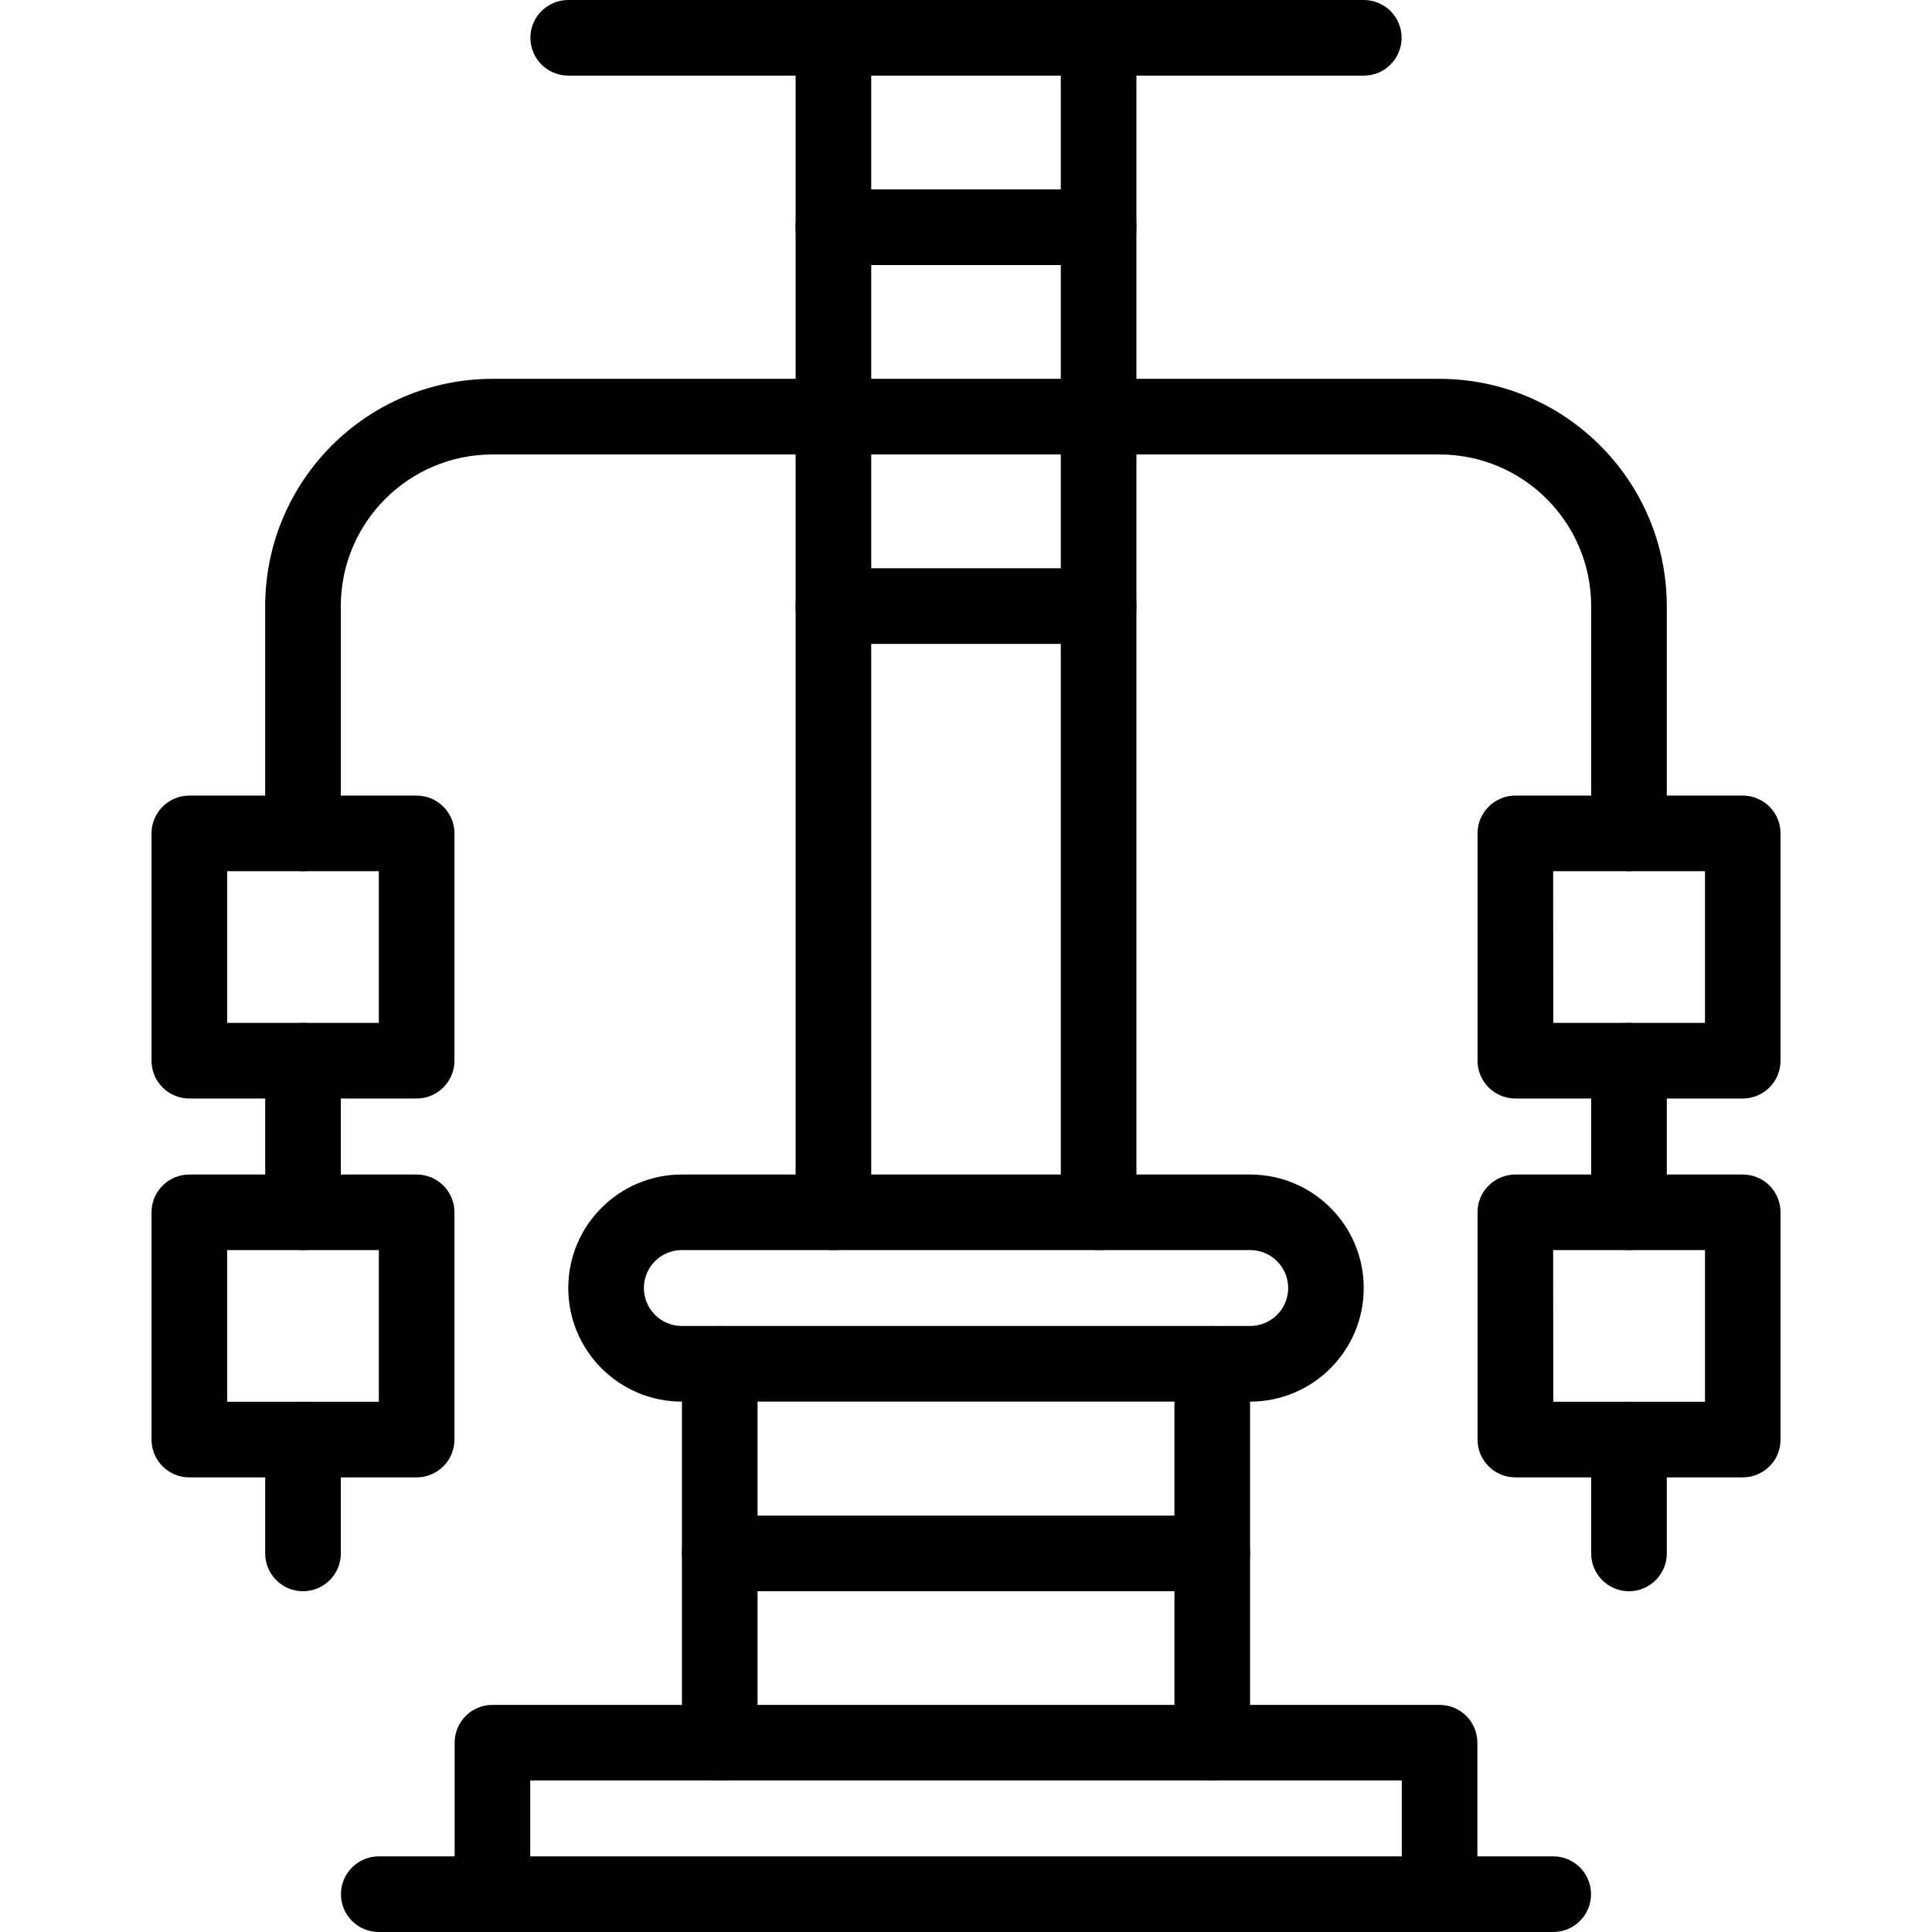
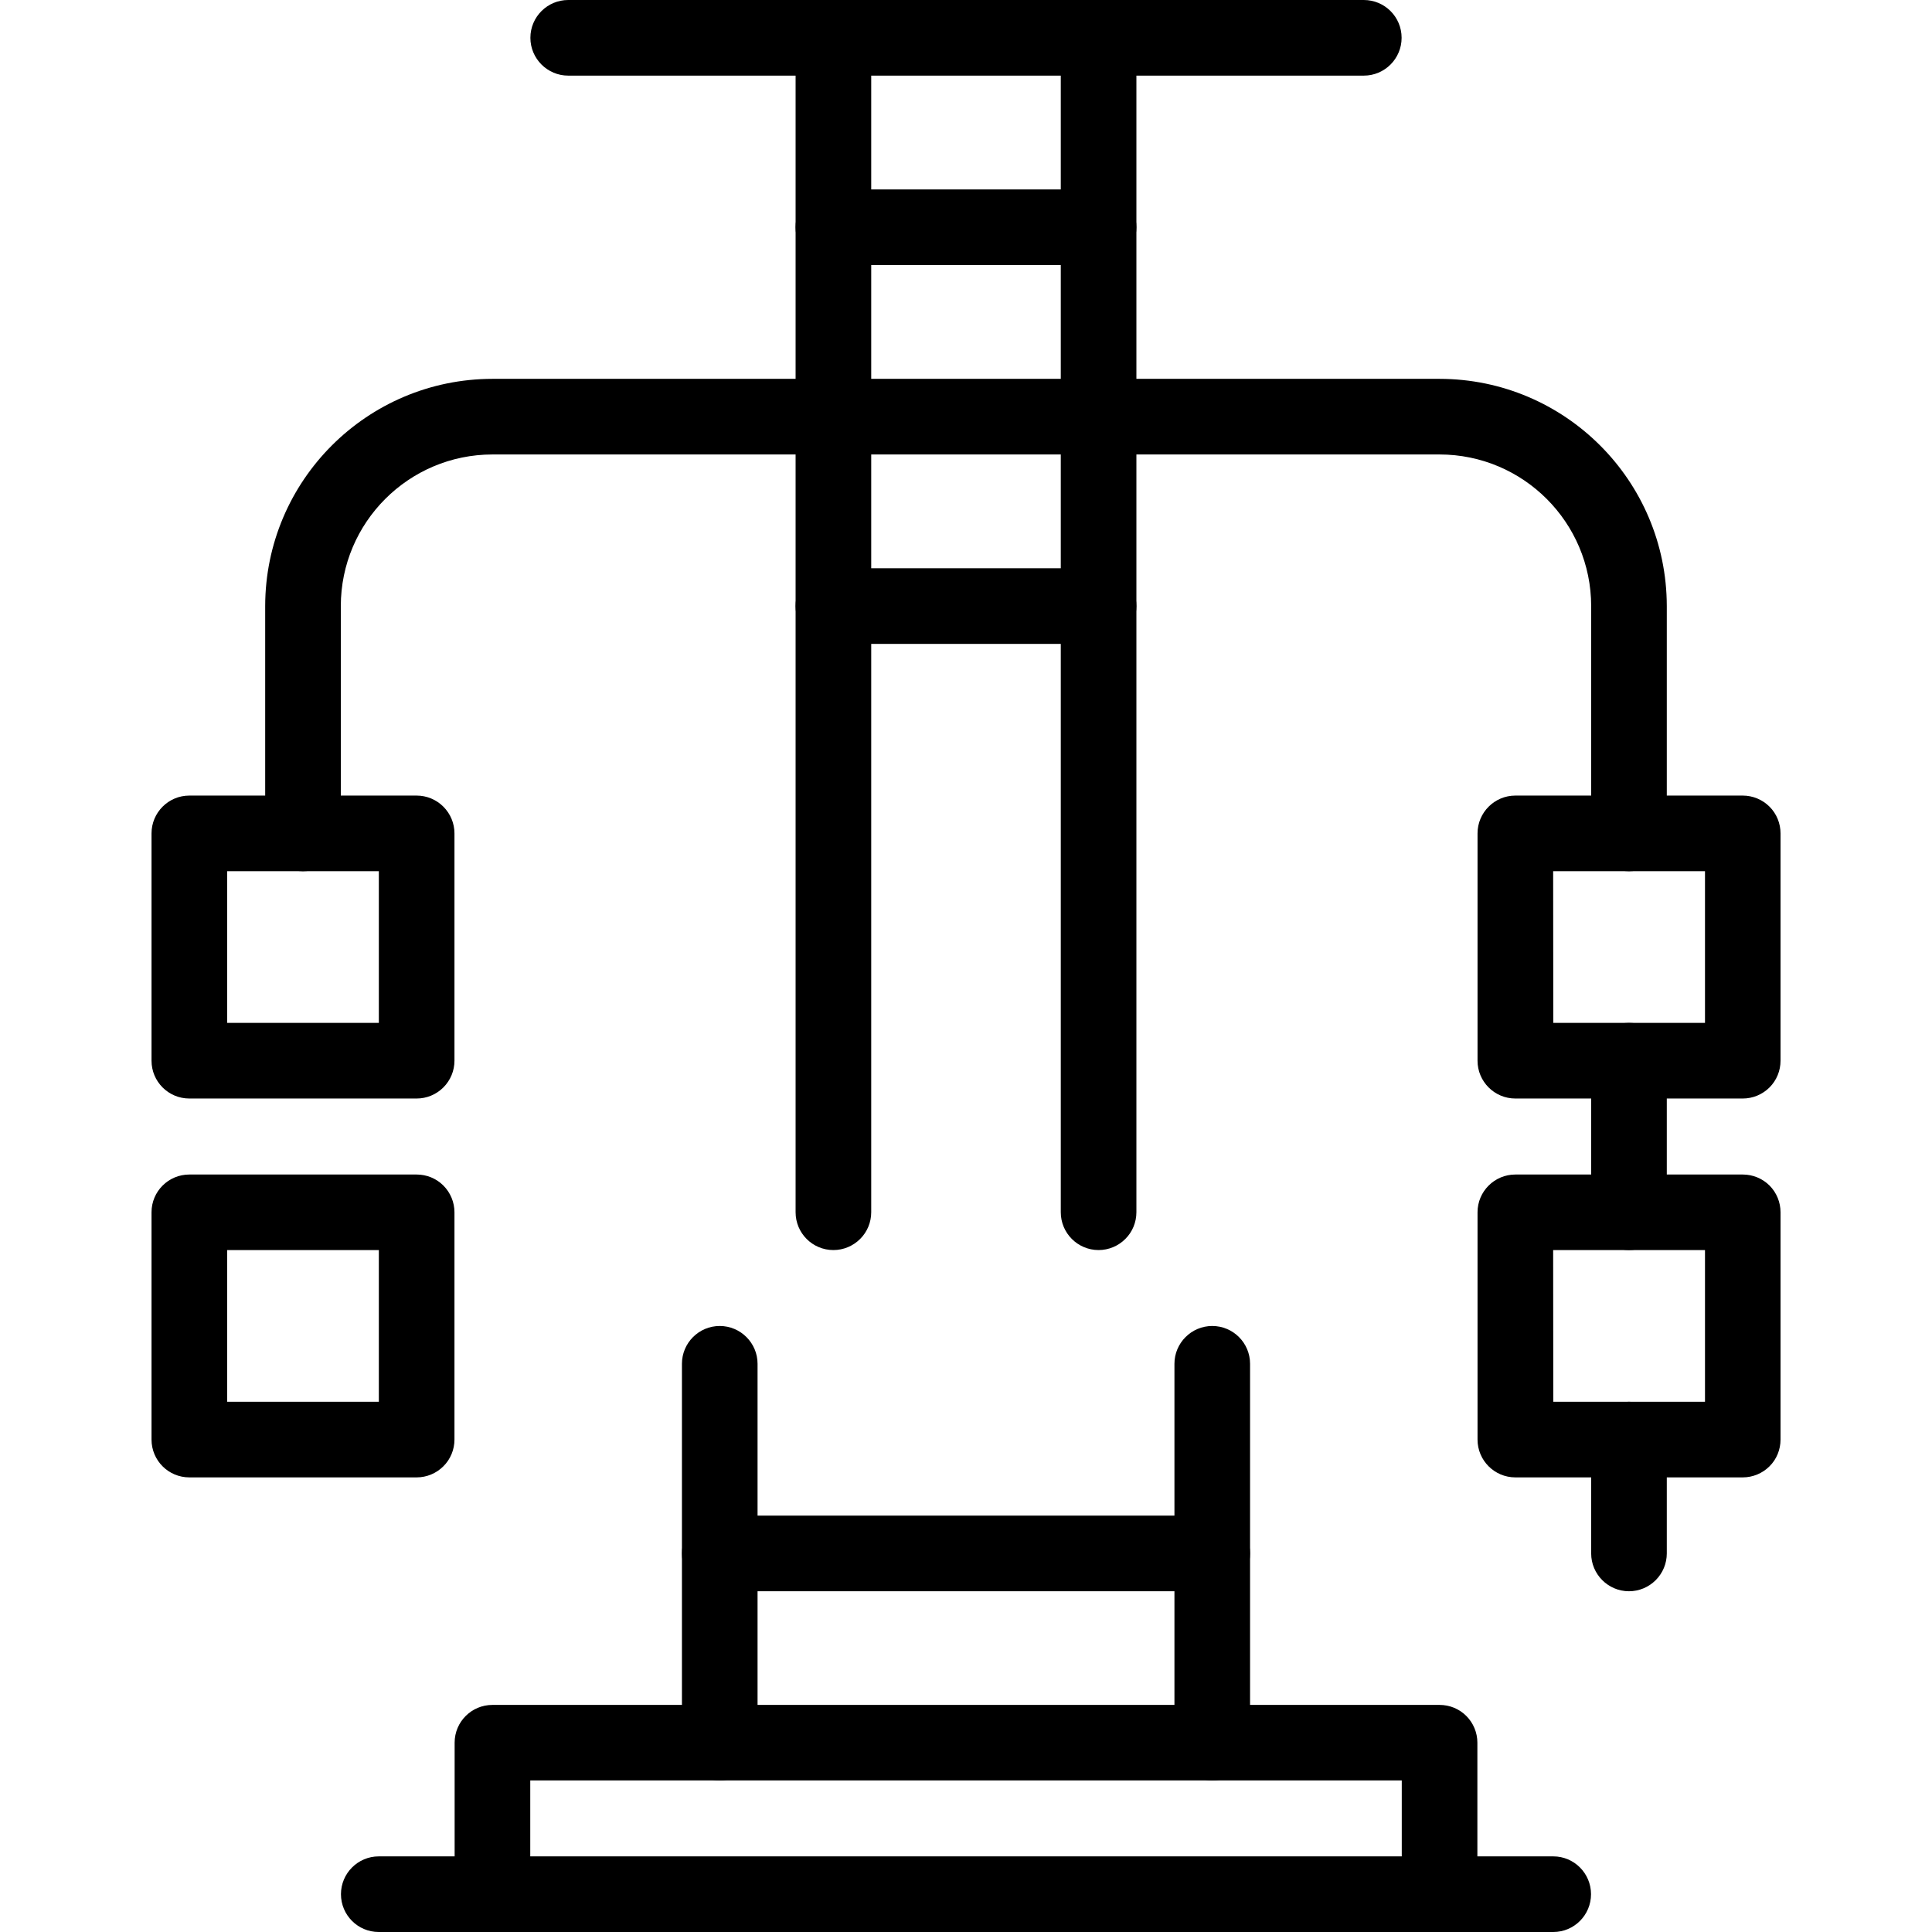
<svg xmlns="http://www.w3.org/2000/svg" viewBox="0 0 100 100" fill-rule="evenodd">
  <path d="m74.512 100c-1.082 0-1.957-0.875-1.957-1.957v-5.887h-45.109v5.887c0 1.082-0.875 1.957-1.957 1.957s-1.957-0.875-1.957-1.957v-7.844c0-1.078 0.875-1.953 1.957-1.953h49.023c0.52 0 1.016 0.203 1.383 0.57 0.367 0.367 0.574 0.867 0.574 1.383v7.844c0 0.52-0.207 1.016-0.574 1.383-0.367 0.367-0.863 0.574-1.383 0.574z" />
  <path d="m80.398 100h-60.793c-1.082 0-1.957-0.875-1.957-1.957 0-1.078 0.875-1.957 1.957-1.957h60.793c1.078 0 1.953 0.879 1.953 1.957 0 1.082-0.875 1.957-1.953 1.957z" />
  <path d="m43.137 64.703c-1.082 0-1.957-0.875-1.957-1.957v-60.789c0-1.082 0.875-1.957 1.957-1.957 1.078 0 1.957 0.875 1.957 1.957v60.789c0 0.52-0.207 1.02-0.574 1.383-0.367 0.367-0.863 0.574-1.383 0.574z" />
  <path d="m56.863 64.703c-1.078 0-1.957-0.875-1.957-1.957v-60.789c0-1.082 0.879-1.957 1.957-1.957 1.082 0 1.957 0.875 1.957 1.957v60.789c0 0.52-0.207 1.02-0.574 1.383-0.367 0.367-0.863 0.574-1.383 0.574z" />
  <path d="m70.59 3.914h-41.18c-1.078 0-1.957-0.879-1.957-1.957 0-1.082 0.879-1.957 1.957-1.957h41.18c1.082 0 1.957 0.875 1.957 1.957 0 1.078-0.875 1.957-1.957 1.957z" />
  <path d="m56.863 13.719h-13.727c-1.082 0-1.957-0.875-1.957-1.957s0.875-1.957 1.957-1.957h13.727c1.082 0 1.957 0.875 1.957 1.957s-0.875 1.957-1.957 1.957z" />
-   <path d="m15.684 82.363c-1.082 0-1.957-0.879-1.957-1.957v-5.894c0-1.078 0.875-1.957 1.957-1.957 1.078 0 1.957 0.879 1.957 1.957v5.894c0 0.52-0.207 1.016-0.574 1.383-0.367 0.367-0.863 0.574-1.383 0.574z" />
-   <path d="m15.684 64.703c-1.082 0-1.957-0.875-1.957-1.957v-7.844c0-1.082 0.875-1.957 1.957-1.957 1.078 0 1.957 0.875 1.957 1.957v7.844c0 0.52-0.207 1.02-0.574 1.383-0.367 0.367-0.863 0.574-1.383 0.574z" />
  <path d="m56.863 33.328h-13.727c-1.082 0-1.957-0.875-1.957-1.957 0-1.078 0.875-1.957 1.957-1.957h13.727c1.082 0 1.957 0.879 1.957 1.957 0 1.082-0.875 1.957-1.957 1.957z" />
  <path d="m21.566 76.469h-11.766c-1.082 0-1.957-0.875-1.957-1.957v-11.766c0-1.078 0.875-1.953 1.957-1.953h11.766c0.52 0 1.016 0.203 1.383 0.57 0.367 0.367 0.574 0.867 0.574 1.383v11.766c0 0.52-0.207 1.02-0.574 1.383-0.367 0.367-0.863 0.574-1.383 0.574zm-9.809-3.914h7.852v-7.852h-7.852z" />
  <path d="m21.566 56.859h-11.766c-1.082 0-1.957-0.875-1.957-1.957v-11.766c0-1.078 0.875-1.957 1.957-1.957h11.766c0.52 0 1.016 0.207 1.383 0.574 0.367 0.367 0.574 0.863 0.574 1.383v11.766c0 0.52-0.207 1.016-0.574 1.383-0.367 0.367-0.863 0.574-1.383 0.574zm-9.809-3.914h7.852v-7.852h-7.852z" />
  <path d="m84.316 82.363c-1.078 0-1.957-0.879-1.957-1.957v-5.894c0-1.078 0.879-1.957 1.957-1.957 1.082 0 1.957 0.879 1.957 1.957v5.894c0 0.52-0.207 1.016-0.574 1.383-0.367 0.367-0.863 0.574-1.383 0.574z" />
  <path d="m84.316 45.094c-1.078 0-1.957-0.875-1.957-1.957v-11.766c-0.004-4.332-3.516-7.844-7.848-7.848h-49.023c-4.332 0.004-7.844 3.516-7.848 7.848v11.766c0 1.082-0.879 1.957-1.957 1.957-1.082 0-1.957-0.875-1.957-1.957v-11.766c0.008-6.492 5.269-11.754 11.762-11.762h49.023c6.492 0.008 11.754 5.269 11.762 11.762v11.766c0 0.52-0.207 1.016-0.574 1.383-0.367 0.367-0.863 0.574-1.383 0.574z" />
  <path d="m84.316 64.703c-1.078 0-1.957-0.875-1.957-1.957v-7.844c0-1.082 0.879-1.957 1.957-1.957 1.082 0 1.957 0.875 1.957 1.957v7.844c0 0.52-0.207 1.02-0.574 1.383-0.367 0.367-0.863 0.574-1.383 0.574z" />
  <path d="m90.207 76.469h-11.773c-1.078 0-1.957-0.875-1.957-1.957v-11.766c0-1.078 0.879-1.953 1.957-1.953h11.773c0.516 0 1.016 0.203 1.383 0.57 0.367 0.367 0.57 0.867 0.57 1.383v11.766c0 0.52-0.203 1.02-0.57 1.383-0.367 0.367-0.867 0.574-1.383 0.574zm-9.809-3.914h7.852v-7.852h-7.859z" />
  <path d="m90.207 56.859h-11.773c-1.078 0-1.957-0.875-1.957-1.957v-11.766c0-1.078 0.879-1.957 1.957-1.957h11.773c0.516 0 1.016 0.207 1.383 0.574 0.367 0.367 0.57 0.863 0.57 1.383v11.766c0 0.52-0.203 1.016-0.57 1.383-0.367 0.367-0.867 0.574-1.383 0.574zm-9.809-3.914h7.852v-7.852h-7.859z" />
-   <path d="m64.707 72.547h-29.414c-3.246 0-5.879-2.633-5.879-5.879 0-3.246 2.633-5.875 5.879-5.875h29.414c3.246 0 5.879 2.629 5.879 5.875 0 3.246-2.633 5.879-5.879 5.879zm-29.414-7.844c-1.086 0-1.965 0.879-1.965 1.965 0 1.086 0.879 1.965 1.965 1.965h29.414c1.086 0 1.969-0.879 1.969-1.965 0-1.086-0.883-1.965-1.969-1.965z" />
  <path d="m37.254 92.156c-1.082 0-1.957-0.875-1.957-1.957v-19.609c0-1.078 0.875-1.957 1.957-1.957 1.078 0 1.957 0.879 1.957 1.957v19.609c0 0.52-0.207 1.02-0.574 1.387-0.367 0.363-0.863 0.57-1.383 0.57z" />
  <path d="m62.746 92.156c-1.078 0-1.957-0.875-1.957-1.957v-19.609c0-1.078 0.879-1.957 1.957-1.957 1.082 0 1.957 0.879 1.957 1.957v19.609c0 0.52-0.207 1.02-0.574 1.387-0.367 0.363-0.863 0.57-1.383 0.57z" />
  <path d="m62.746 82.363h-25.492c-1.082 0-1.957-0.879-1.957-1.957 0-1.082 0.875-1.957 1.957-1.957h25.492c1.082 0 1.957 0.875 1.957 1.957 0 1.078-0.875 1.957-1.957 1.957z" />
</svg>